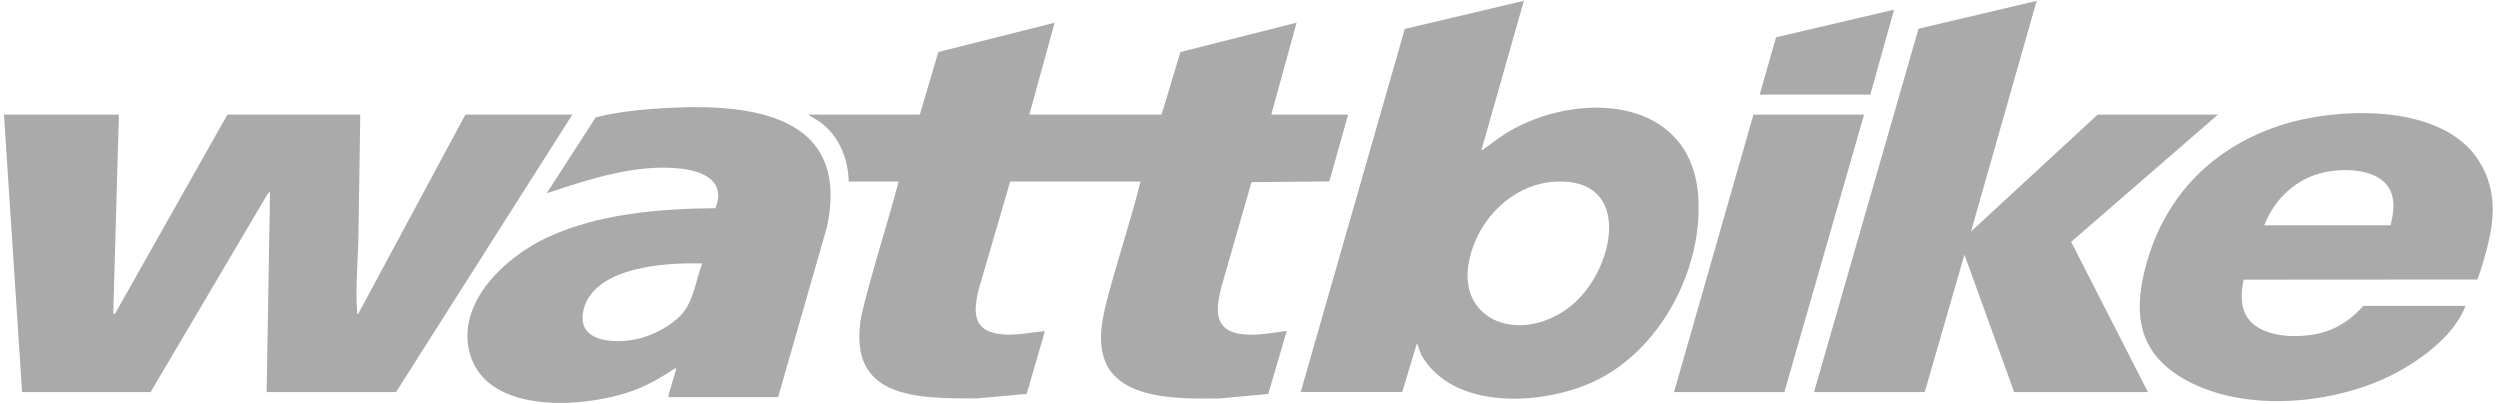
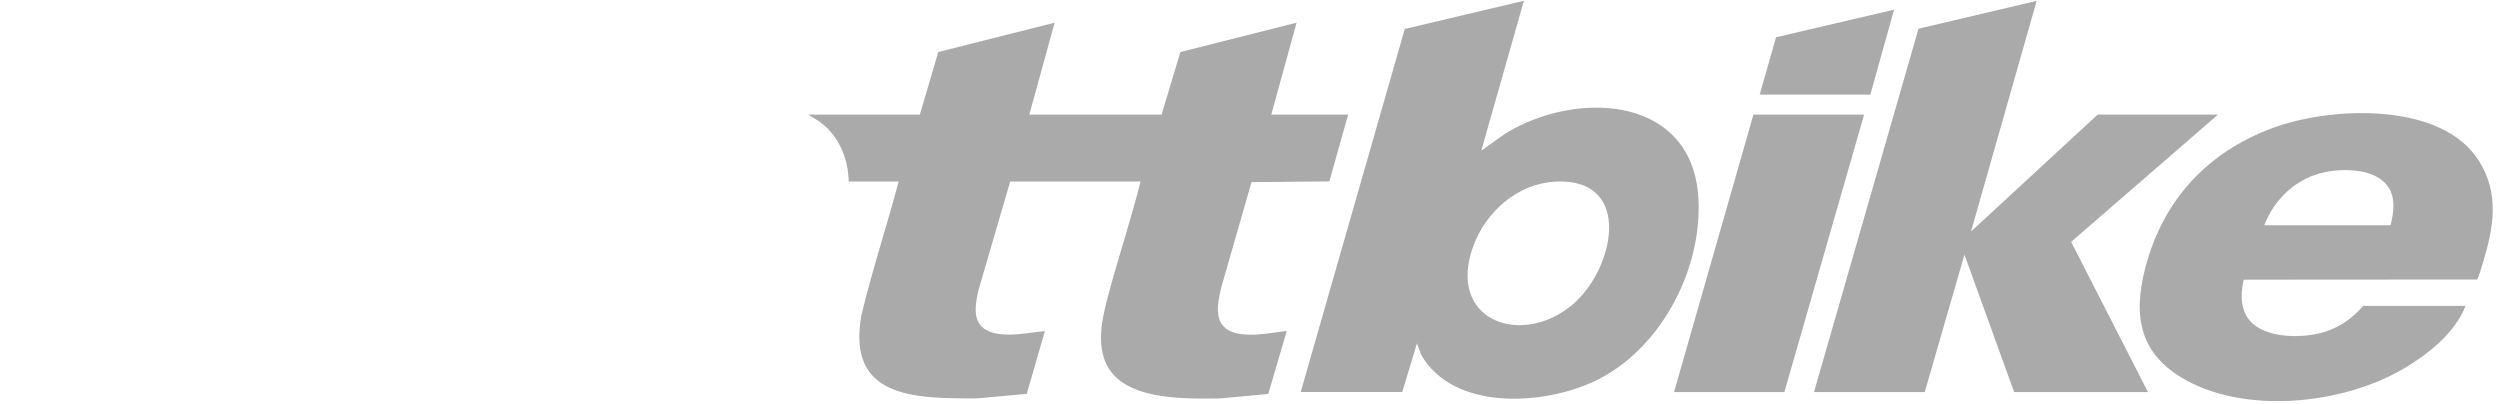
<svg xmlns="http://www.w3.org/2000/svg" width="223" height="36" viewBox="0 0 223 36" fill="none">
  <path d="M82.052 10.222L83.695 4.641L94.074 2.023L91.816 10.222H103.612L105.291 4.641L115.655 2.023L113.398 10.222H120.255L118.576 16.183L111.634 16.247L108.946 25.602C108.544 27.232 108.17 29.214 110.265 29.715C111.74 30.061 113.306 29.694 114.78 29.517L113.129 35.14L108.791 35.542C105.503 35.564 99.555 35.797 98.427 31.789C97.904 29.948 98.427 27.951 98.906 26.159C99.795 22.829 100.903 19.534 101.735 16.19H90.109L87.287 25.856C86.906 27.479 86.673 29.235 88.691 29.708C90.193 30.061 91.71 29.659 93.206 29.539L91.583 35.133L87.159 35.535C81.6 35.557 75.497 35.535 76.838 28.12C77.797 24.106 79.103 20.183 80.161 16.19H75.702C75.667 14.067 74.757 11.95 72.965 10.758L72.076 10.222H82.059H82.052Z" fill="#AAAAAA" />
-   <path d="M10.605 10.223L10.104 27.974L10.245 28.009L20.284 10.223H32.137L31.974 20.954C31.939 23.127 31.685 25.73 31.862 27.868C31.862 27.952 31.819 28.03 31.946 28.009L41.513 10.223H51.052L35.326 34.972H23.784L24.087 17.08L23.847 17.341L13.434 34.972H1.969L0.354 10.223H10.619H10.605Z" fill="#AAAAAA" />
  <path d="M116.022 34.972L125.306 2.582L135.931 0.07L132.143 13.39C132.185 13.433 132.368 13.285 132.418 13.249C133.307 12.614 134.019 12.022 135.007 11.493C141.35 8.071 150.987 8.826 151.495 17.666C151.869 24.136 148.024 31.374 142.048 34.09C137.497 36.157 129.638 36.623 126.774 31.663L126.393 30.619L125.08 34.965H116.015L116.022 34.972ZM138.711 16.206C135.353 16.382 132.538 18.893 131.416 21.955C129.031 28.474 135.522 31.007 140.143 27.275C143.995 24.171 145.808 15.832 138.711 16.198V16.206Z" fill="#AAAAAA" />
  <path d="M161.81 34.973L171.13 2.562L181.67 0.078L175.814 20.651L187.11 10.223H197.841L184.746 21.575L191.597 34.973H179.66L175.229 22.711L171.687 34.973H161.81Z" fill="#AAAAAA" />
-   <path d="M59.629 35.424C59.545 35.339 60.222 33.349 60.285 33.039C60.3 32.955 60.349 32.828 60.215 32.856C59.129 33.582 58.007 34.239 56.786 34.725C52.61 36.376 43.508 37.159 41.921 31.579C40.623 27.007 45.124 22.88 48.842 21.165C53.435 19.049 58.811 18.618 63.813 18.569C64.794 16.078 62.642 15.239 60.603 15.027C56.716 14.625 52.602 15.966 48.976 17.172C48.927 17.186 48.828 17.243 48.807 17.172L53.139 10.463C54.719 10.082 56.356 9.849 57.978 9.729C65.683 9.143 76.068 9.503 73.761 20.262L69.408 35.424H59.622H59.629ZM62.642 23.494C60.942 23.465 59.227 23.536 57.555 23.846C55.403 24.248 52.687 25.201 52.073 27.564C51.262 30.669 55.107 30.704 57.132 30.168C58.402 29.829 59.954 29.004 60.829 28.009C61.894 26.795 62.071 24.961 62.642 23.494Z" fill="#AAAAAA" />
  <path d="M219.93 27.281C218.991 29.701 216.564 31.62 214.37 32.904C208.91 36.1 200.077 37.031 194.524 33.638C190.446 31.154 190.298 27.422 191.568 23.154C193.311 17.312 197.41 13.234 203.153 11.266C208.261 9.516 217.806 9.128 221.101 14.321C222.992 17.298 222.427 20.304 221.461 23.492C221.397 23.697 221.044 24.904 220.953 24.932L200.133 24.946C199.914 25.99 199.823 27.126 200.338 28.099C201.488 30.244 205.227 30.23 207.252 29.638C208.691 29.214 209.827 28.389 210.807 27.281H219.93ZM213.234 20.092C213.552 18.886 213.728 17.496 212.875 16.466C211.682 15.026 208.994 15.005 207.315 15.372C204.825 15.908 202.878 17.742 201.974 20.092H213.242H213.234Z" fill="#AAAAAA" />
  <path d="M166.277 10.223L159.166 34.972H149.324L156.407 10.223H166.277Z" fill="#AAAAAA" />
  <path d="M166.834 8.439H156.964L158.424 3.324L168.951 0.861L166.834 8.439Z" fill="#AAAAAA" />
</svg>